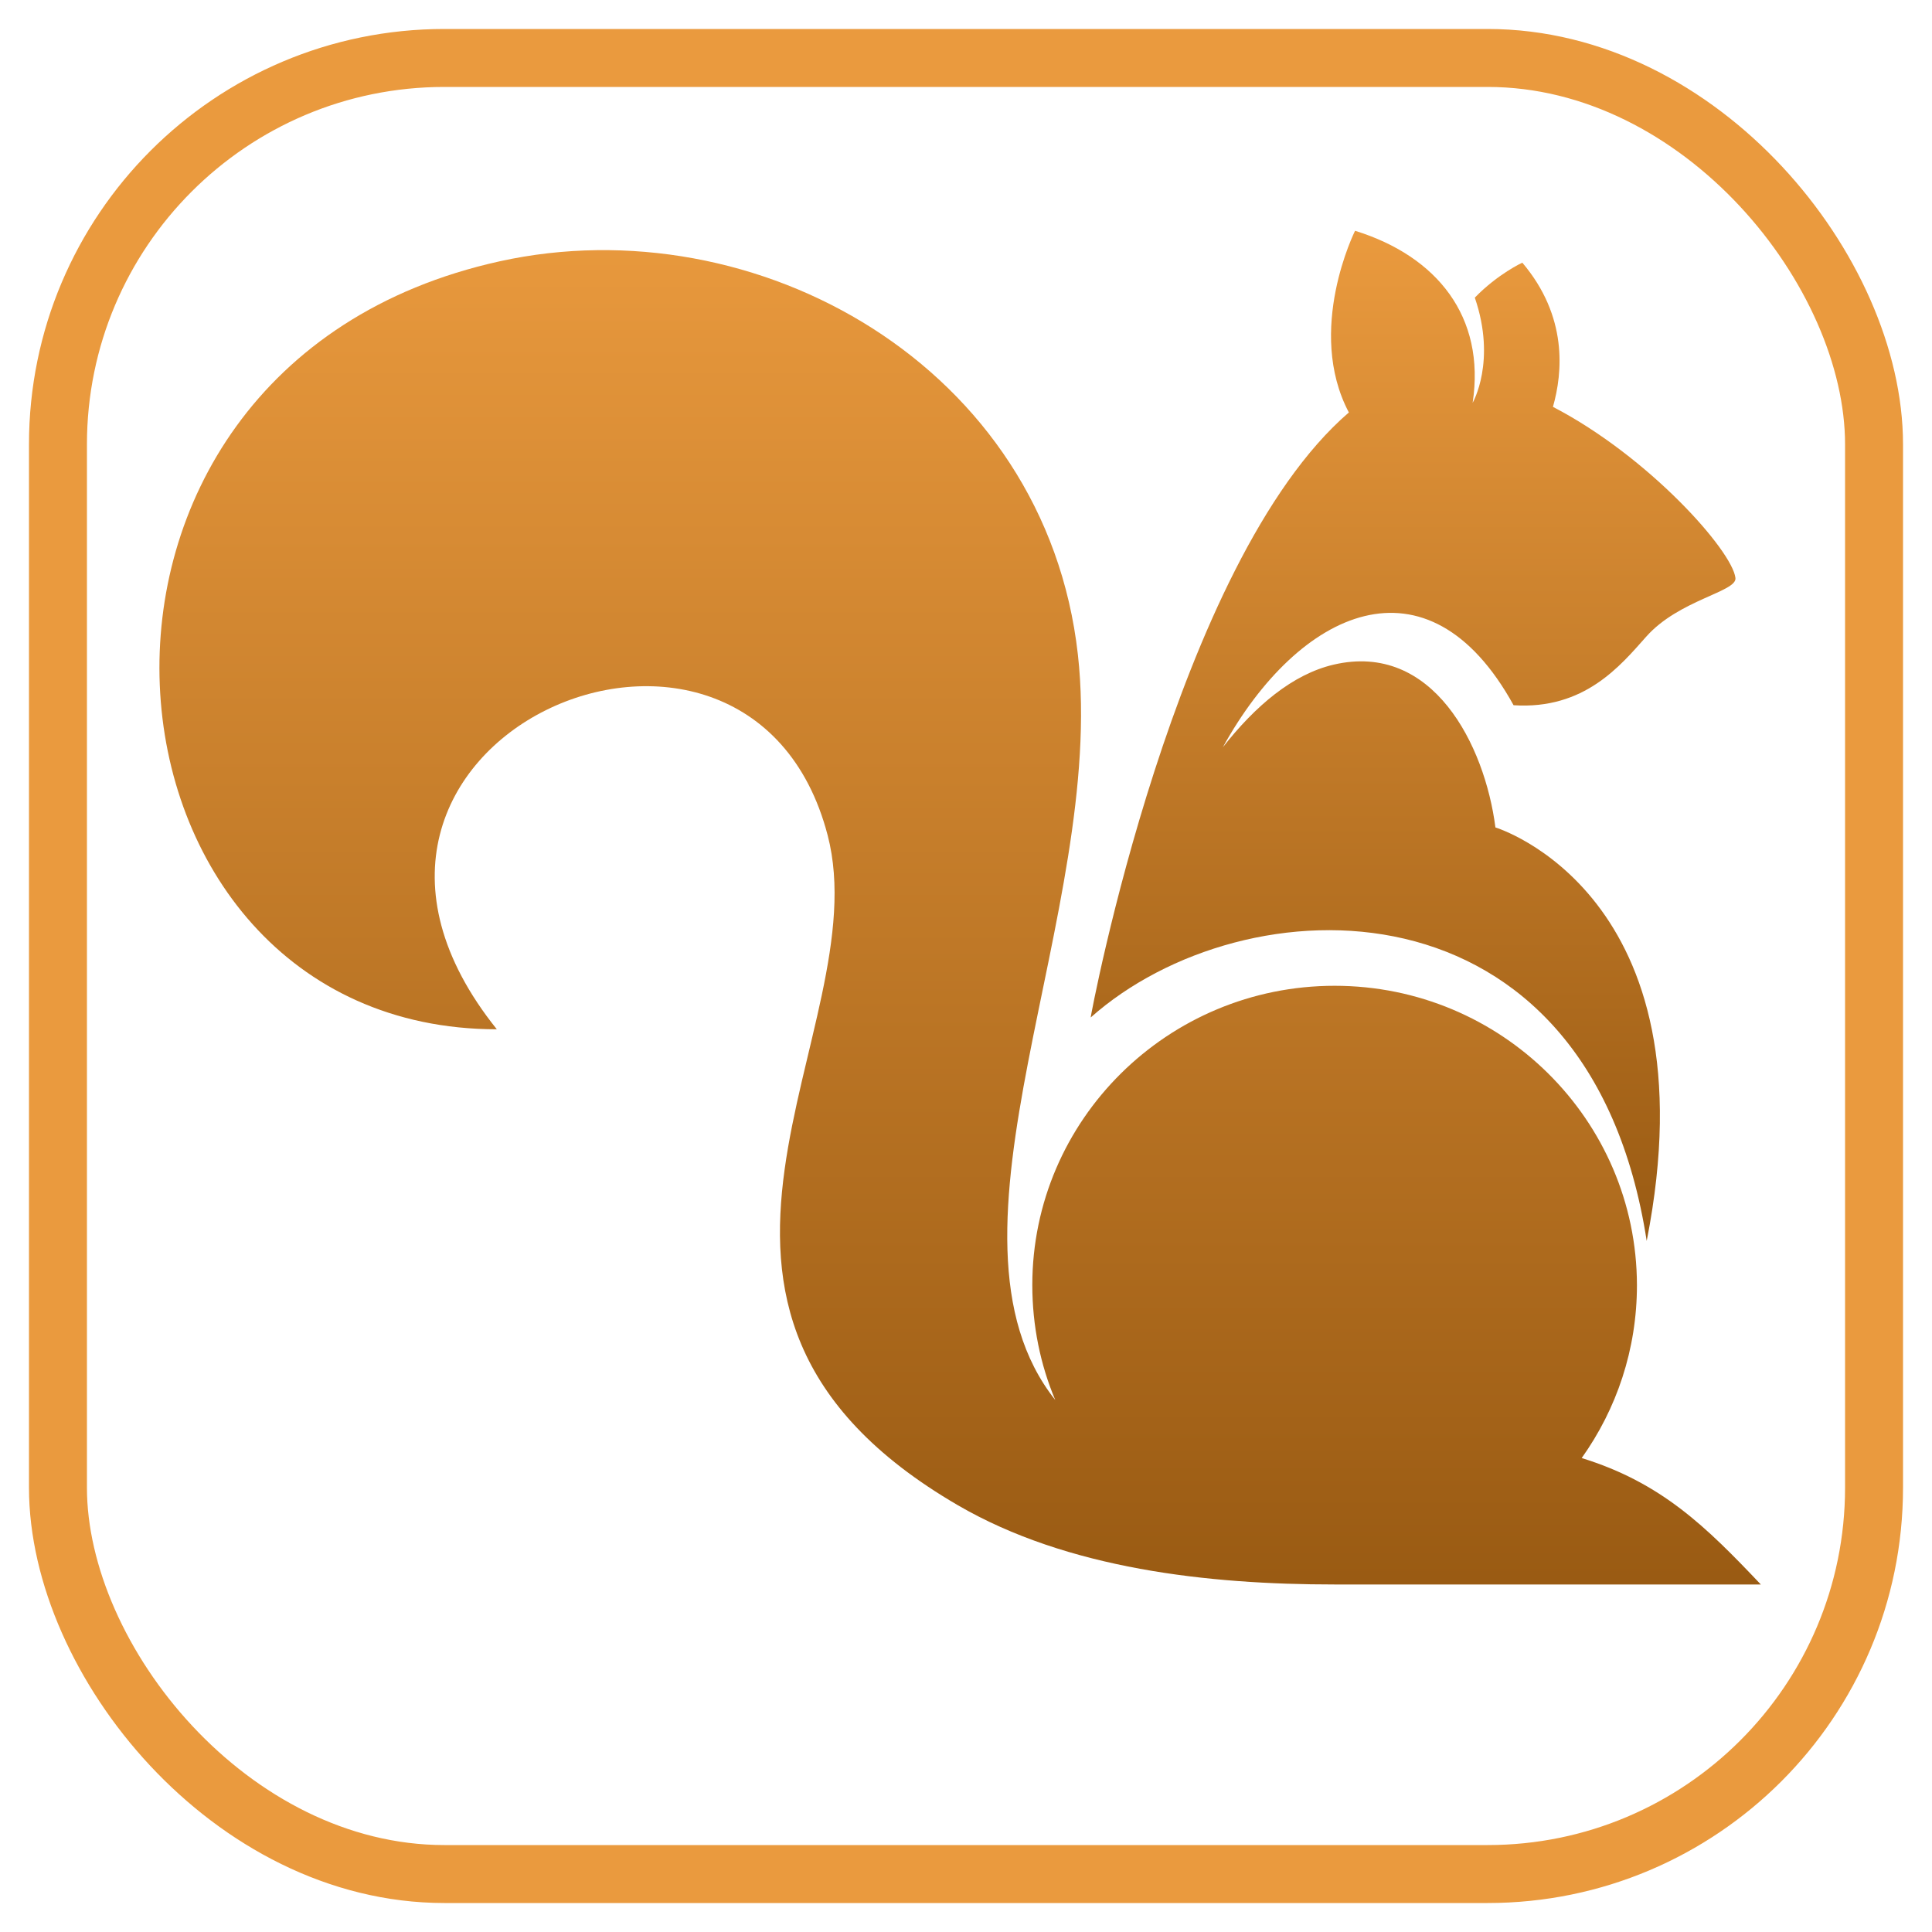
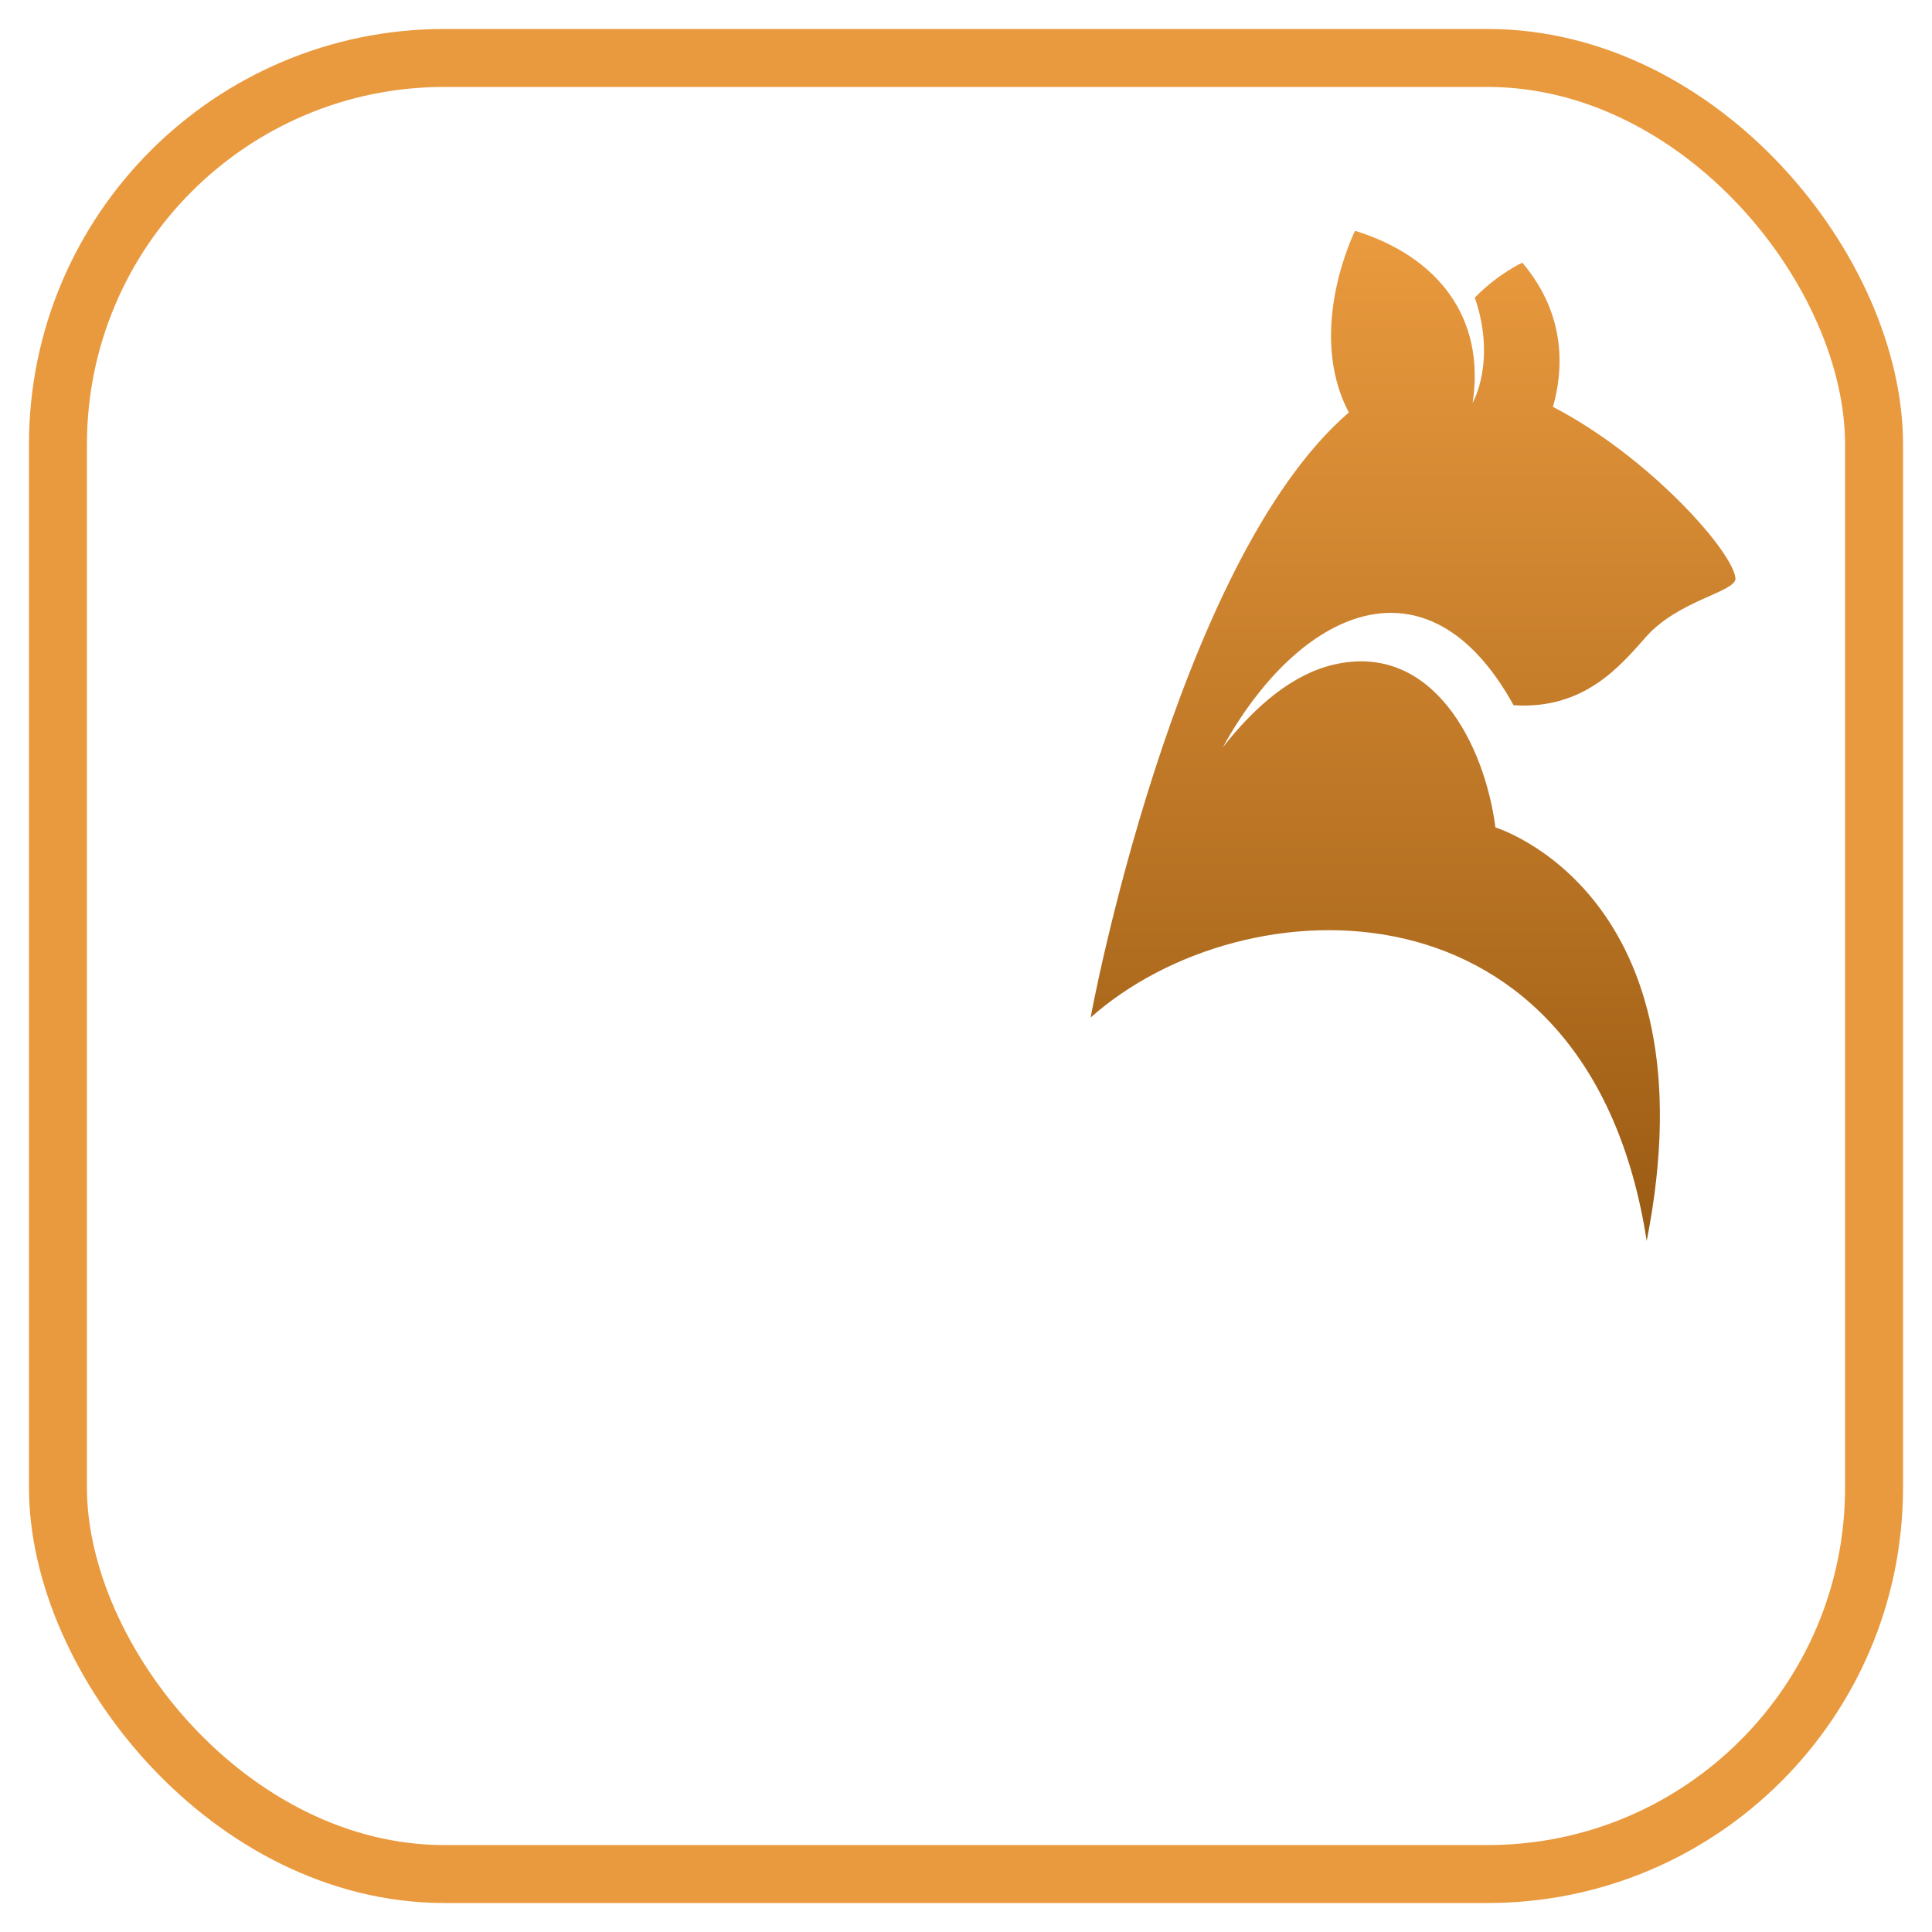
<svg xmlns="http://www.w3.org/2000/svg" viewBox="0 0 100 100" fill="none">
  <defs>
    <linearGradient id="squirrelGradient" x1="0%" y1="0%" x2="0%" y2="100%">
      <stop offset="0%" style="stop-color:#EA9A3E" />
      <stop offset="100%" style="stop-color:#9A5B13" />
    </linearGradient>
  </defs>
  <rect x="3" y="3" width="94" height="94" rx="20" fill="none" stroke="#EA9A3E" stroke-width="3" />
  <g transform="translate(8, 12)">
    <svg width="84" height="72" viewBox="0 0 21 18">
-       <path fill-rule="evenodd" clip-rule="evenodd" d="M15.27 9.756C13.111 9.756 11.358 11.492 11.358 13.629C11.358 14.155 11.463 14.661 11.655 15.116C9.956 12.975 12.321 8.807 11.948 5.472C11.53 1.731 7.777 -0.348 4.467 0.381C-1.792 1.761 -0.993 10.315 4.429 10.319C1.438 6.591 7.684 3.873 8.71 7.809C9.371 10.348 6.002 13.919 10.392 16.476C11.814 17.304 13.639 17.503 15.266 17.503H20.785C20.078 16.757 19.5 16.186 18.467 15.867C18.919 15.233 19.182 14.462 19.182 13.63C19.178 11.492 17.429 9.756 15.27 9.756L15.27 9.756Z" fill="url(#squirrelGradient)" />
-     </svg>
+       </svg>
  </g>
  <g transform="translate(55, 10)">
    <svg width="35" height="58" viewBox="0 0 9 15">
      <path fill-rule="evenodd" clip-rule="evenodd" d="M3.806 2.935C3.224 1.833 3.889 0.503 3.889 0.503C4.986 0.843 5.638 1.654 5.463 2.806C5.463 2.806 5.785 2.251 5.492 1.398C5.802 1.079 6.128 0.93 6.128 0.93C6.739 1.651 6.668 2.404 6.538 2.86C7.822 3.527 8.939 4.786 8.981 5.151C9.002 5.337 8.224 5.441 7.785 5.938C7.442 6.323 6.96 6.916 6.011 6.854C4.86 4.766 3.136 5.574 2.119 7.417C2.555 6.862 3.052 6.44 3.601 6.311C4.931 6 5.626 7.388 5.768 8.49C5.768 8.49 8.709 9.381 7.793 14.025C7.023 9.049 2.4 9.211 0.35 11.034C0.345 11.034 1.479 4.94 3.806 2.935Z" fill="url(#squirrelGradient)" />
    </svg>
  </g>
</svg>